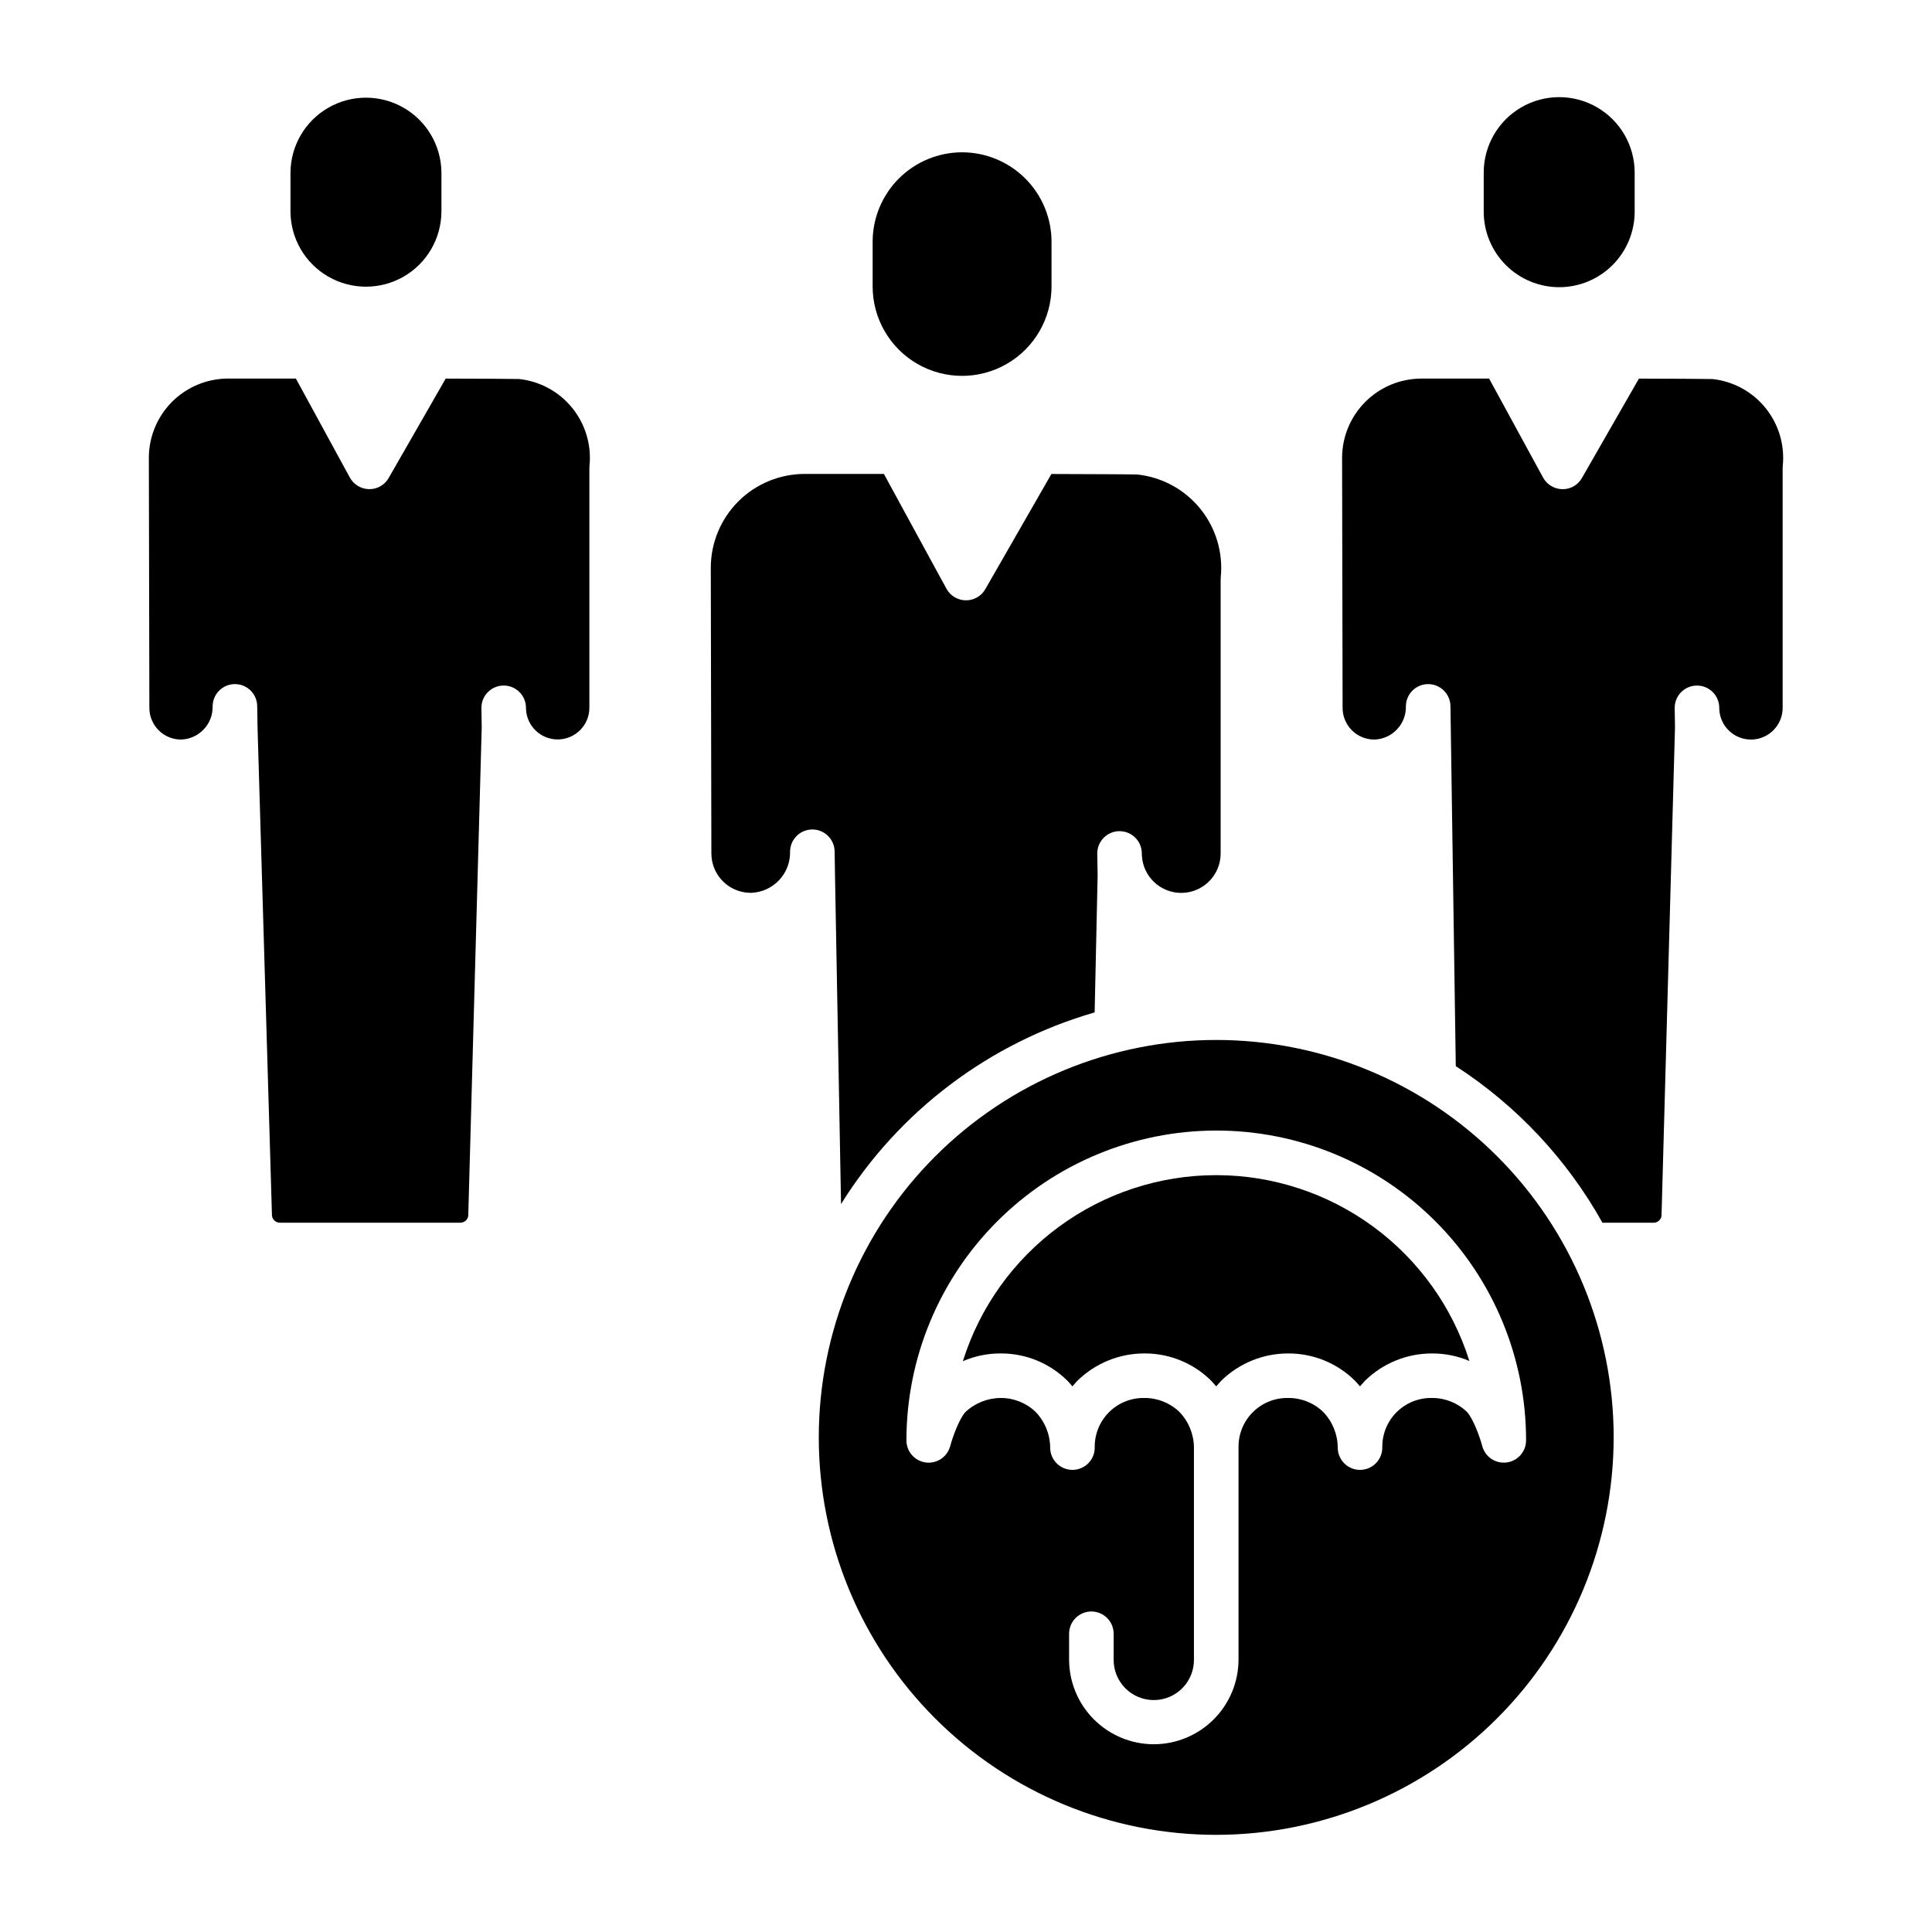
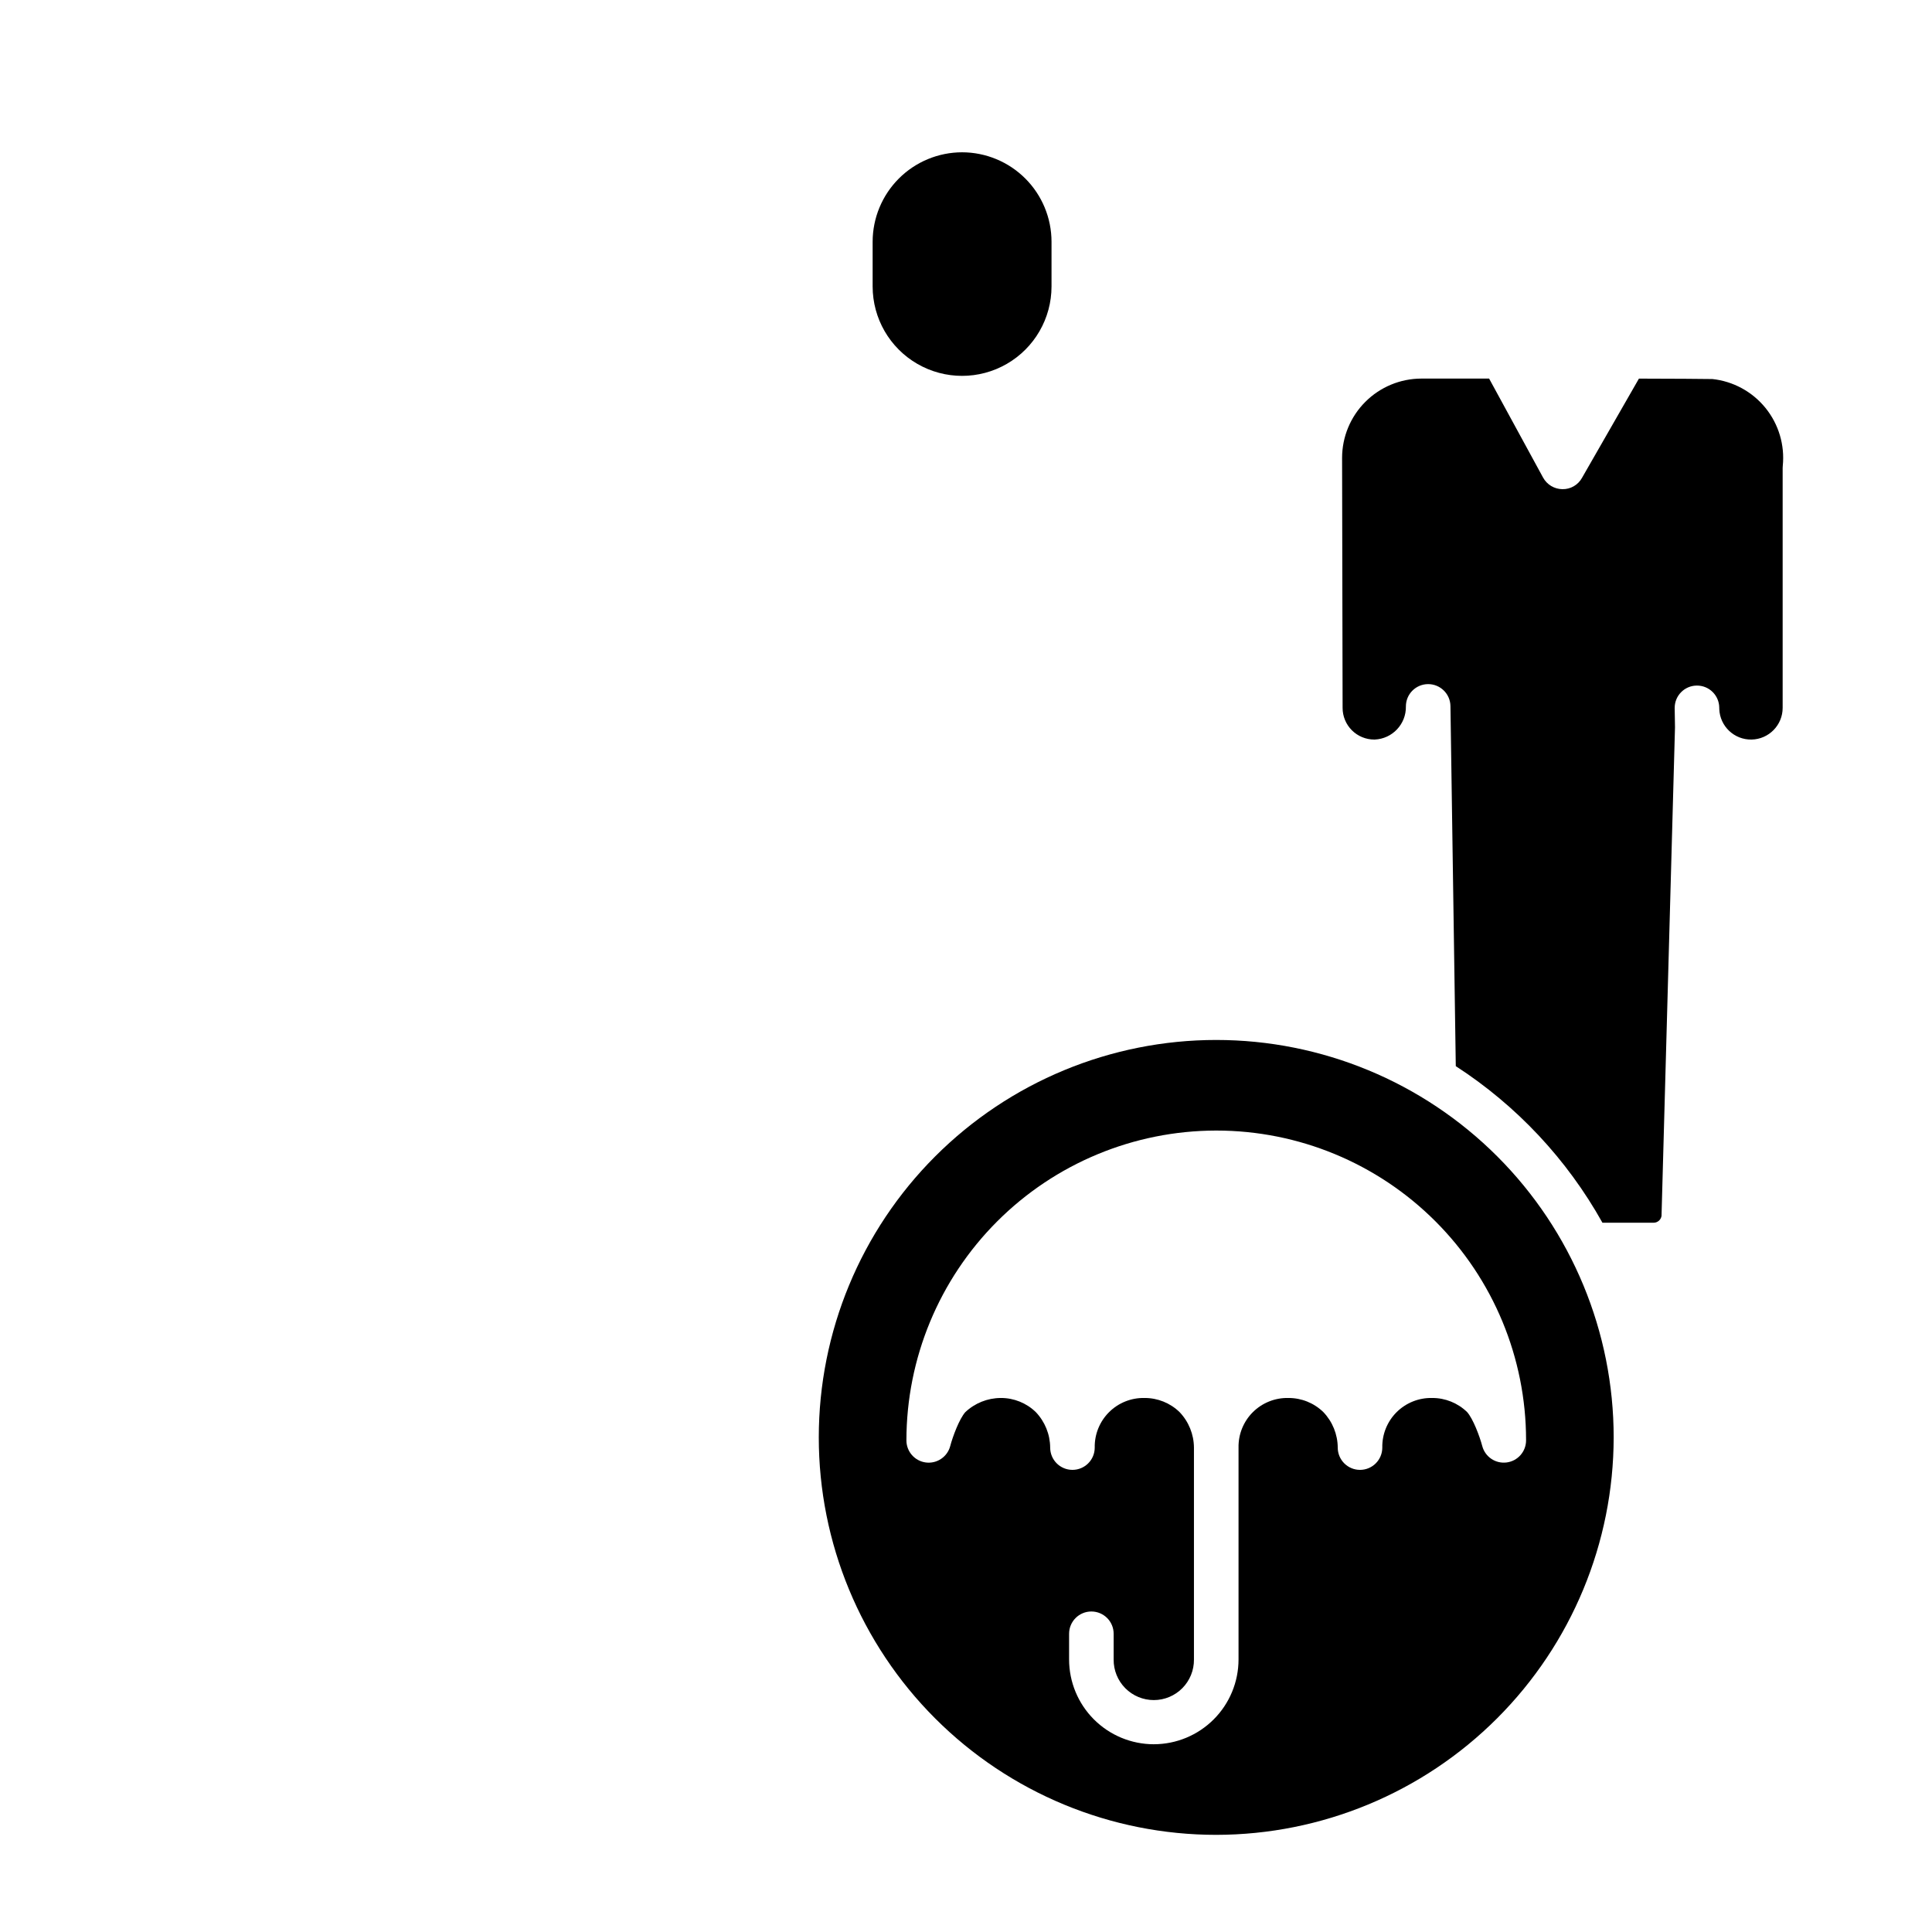
<svg xmlns="http://www.w3.org/2000/svg" fill="#000000" width="800px" height="800px" version="1.1" viewBox="144 144 512 512">
  <g>
    <path d="m398.96 184.36c-6.285 0.008-12.309 2.508-16.754 6.949-4.441 4.445-6.941 10.469-6.949 16.754v11.844c0 8.469 4.516 16.293 11.852 20.527 7.332 4.234 16.371 4.234 23.703 0 7.336-4.234 11.852-12.059 11.852-20.527v-11.844c-0.004-6.285-2.504-12.309-6.949-16.754-4.445-4.441-10.469-6.941-16.754-6.949z" />
-     <path d="m557.2 220.11c5.305-0.004 10.391-2.113 14.141-5.863s5.859-8.836 5.863-14.137v-10.363c0-7.148-3.812-13.75-10-17.324-6.191-3.574-13.816-3.574-20.004 0s-10 10.176-10 17.324v10.363c0.004 5.301 2.113 10.387 5.863 14.137s8.836 5.859 14.137 5.863z" />
-     <path d="m440.64 364.27h0.051c3.223 0 5.852 2.582 5.902 5.805l0.008 0.484c0.207 5.695 4.938 10.172 10.633 10.066 5.699-0.109 10.258-4.762 10.25-10.457v-72.609c0-0.195 0.012-0.395 0.031-0.59h-0.004c0.656-6.535-1.301-13.066-5.438-18.164-4.141-5.102-10.129-8.355-16.66-9.059-1.625-0.059-13.625-0.105-22.781-0.133l-17.512 30.512c-1.055 1.863-3.047 3-5.188 2.965-2.137-0.023-4.094-1.199-5.117-3.078l-16.574-30.414h-21.016c-6.59 0.008-12.91 2.629-17.57 7.289s-7.281 10.977-7.289 17.57c0 1.016 0.156 74.969 0.156 75.715-0.004 2.766 1.094 5.422 3.051 7.379 1.957 1.957 4.609 3.059 7.379 3.059h0.137c5.82-0.223 10.395-5.059 10.289-10.883 0-3.242 2.613-5.879 5.859-5.906h0.047c3.223 0 5.852 2.59 5.902 5.816l0.098 6.375 1.598 87.078v-0.004c15.363-24.645 39.301-42.734 67.207-50.785l0.793-36.219-0.086-5.223c-0.008-0.227-0.012-0.457-0.012-0.688 0.004-3.242 2.617-5.875 5.856-5.902z" />
    <path d="m597.79 244.45c-1.488-0.051-11.562-0.09-19.457-0.113l-15.105 26.332c-1.043 1.871-3.039 3.012-5.184 2.965-2.137-0.023-4.094-1.203-5.117-3.078l-14.297-26.227h-17.949c-5.57 0.008-10.914 2.223-14.852 6.164-3.941 3.938-6.156 9.277-6.164 14.848 0 0.887 0.137 65.598 0.137 66.25v0.004c-0.004 2.223 0.879 4.359 2.453 5.934 1.574 1.574 3.707 2.461 5.934 2.461h0.105c4.691-0.188 8.371-4.094 8.281-8.785 0-3.246 2.617-5.883 5.859-5.906h0.047-0.004c3.227 0 5.859 2.59 5.906 5.816l1.414 95.426c16.145 10.457 29.488 24.703 38.867 41.496h13.543c1.051 0.004 1.949-0.758 2.113-1.797l3.57-129.5-0.074-4.539c-0.008-0.203-0.012-0.41-0.012-0.617l0.004 0.004c0-3.242 2.613-5.879 5.856-5.902h0.051c3.223-0.004 5.848 2.582 5.902 5.805l0.008 0.418v-0.004c0.172 4.578 3.977 8.172 8.555 8.086 4.578-0.09 8.242-3.828 8.238-8.406v-63.531c0-0.199 0.012-0.395 0.031-0.59 0.562-5.523-1.086-11.047-4.582-15.359s-8.559-7.066-14.078-7.656z" />
    <path d="m571.64 524.93c0-27.938-11.098-54.727-30.852-74.477-19.75-19.754-46.543-30.852-74.477-30.852s-54.723 11.098-74.477 30.852c-19.754 19.75-30.848 46.539-30.848 74.477 0 27.934 11.094 54.723 30.848 74.477 19.754 19.754 46.543 30.848 74.477 30.848 27.926-0.031 54.699-11.137 74.441-30.883 19.746-19.746 30.855-46.52 30.887-74.441zm-121.87 81.316c-5.953-0.008-11.66-2.375-15.867-6.582-4.207-4.211-6.574-9.914-6.582-15.867v-6.832c0-3.262 2.644-5.902 5.902-5.902 3.262 0 5.906 2.641 5.906 5.902v6.832c-0.027 2.84 1.082 5.57 3.078 7.59 2 2.019 4.723 3.152 7.562 3.152s5.562-1.133 7.559-3.152c2-2.019 3.109-4.75 3.082-7.59v-56.168c-0.023-3.512-1.391-6.879-3.82-9.418-2.473-2.398-5.785-3.738-9.234-3.731h-0.066c-3.512-0.074-6.902 1.285-9.387 3.769-2.488 2.481-3.856 5.867-3.789 9.379 0 3.262-2.641 5.902-5.902 5.902s-5.902-2.641-5.902-5.902c-0.027-3.512-1.395-6.879-3.82-9.418-2.473-2.398-5.789-3.738-9.234-3.731h-0.066c-3.488 0.02-6.844 1.363-9.379 3.762-1.582 1.797-3.305 6.387-3.992 8.988-0.758 2.863-3.523 4.723-6.465 4.344-2.938-0.383-5.141-2.883-5.144-5.848 0.008-21.754 8.648-42.617 24.023-58.012 15.375-15.395 36.227-24.062 57.984-24.102h0.152-0.004c21.754 0 42.621 8.641 58.008 24.02 15.387 15.375 24.039 36.234 24.051 57.988v0.105c-0.004 2.965-2.203 5.465-5.144 5.844-2.941 0.383-5.707-1.477-6.465-4.344-0.699-2.629-2.449-7.273-4.027-9.023-2.473-2.394-5.781-3.731-9.223-3.719h-0.066c-3.512-0.074-6.902 1.285-9.391 3.766-2.484 2.481-3.852 5.867-3.785 9.379 0 3.262-2.644 5.906-5.906 5.906-3.258 0-5.902-2.644-5.902-5.906-0.023-3.512-1.391-6.879-3.82-9.414-2.473-2.402-5.785-3.742-9.234-3.731h-0.066c-3.508-0.074-6.898 1.285-9.387 3.766-2.484 2.481-3.852 5.867-3.785 9.379v56.164c-0.008 5.953-2.375 11.66-6.582 15.867-4.211 4.211-9.914 6.578-15.867 6.586z" />
-     <path d="m485.48 502.68c6.574-0.012 12.887 2.574 17.566 7.195 0.055 0.055 0.109 0.109 0.16 0.164 0.418 0.445 0.82 0.898 1.203 1.363 0.383-0.465 0.785-0.918 1.203-1.363 0.082-0.09 0.164-0.172 0.254-0.254h0.004c4.719-4.559 11.027-7.109 17.59-7.106h0.125c3.371-0.004 6.715 0.676 9.816 1.996-4.488-14.27-13.41-26.734-25.465-35.59-12.059-8.855-26.621-13.641-41.578-13.66-0.02 0.004-0.035 0.004-0.051 0h-0.098c-14.965 0.023-29.535 4.812-41.59 13.68-12.059 8.867-20.973 21.348-25.453 35.625 3.152-1.363 6.555-2.062 9.988-2.055h0.121c6.574-0.008 12.887 2.578 17.562 7.195 0.055 0.055 0.109 0.109 0.164 0.168 0.422 0.445 0.82 0.898 1.203 1.363 0.387-0.465 0.785-0.918 1.207-1.363 0.082-0.086 0.168-0.172 0.25-0.254 4.723-4.562 11.031-7.109 17.594-7.109h0.121c6.574-0.008 12.887 2.578 17.562 7.195 0.055 0.055 0.109 0.109 0.164 0.168 0.418 0.445 0.82 0.898 1.207 1.363 0.383-0.465 0.785-0.918 1.203-1.363 0.082-0.086 0.164-0.172 0.254-0.25l-0.004-0.004c4.723-4.559 11.031-7.109 17.594-7.106z" />
-     <path d="m220.98 189.75v10.363c0.047 7.113 3.871 13.664 10.039 17.207 6.168 3.539 13.754 3.539 19.926 0 6.168-3.543 9.988-10.094 10.039-17.207v-10.363c-0.051-7.113-3.871-13.668-10.039-17.207-6.172-3.543-13.758-3.543-19.926 0-6.168 3.539-9.992 10.094-10.039 17.207z" />
-     <path d="m186.04 337.53c1.57 1.574 3.707 2.457 5.93 2.453h0.105c4.691-0.188 8.371-4.094 8.277-8.785 0-3.242 2.617-5.879 5.859-5.902h0.047c3.227-0.004 5.856 2.586 5.906 5.812l0.086 5.578 3.828 129.55c0.164 1.035 1.062 1.797 2.109 1.793h47.793c1.051 0.004 1.949-0.758 2.113-1.797l3.57-129.5-0.074-4.539c-0.008-0.203-0.012-0.41-0.012-0.617l0.004 0.004c0-3.242 2.613-5.875 5.856-5.902h0.051c3.223 0 5.848 2.582 5.902 5.805l0.008 0.418c0.184 4.562 3.984 8.145 8.555 8.059 4.566-0.09 8.23-3.812 8.238-8.383v-63.527c0-0.199 0.012-0.395 0.031-0.59 0.562-5.523-1.086-11.043-4.578-15.355-3.496-4.312-8.555-7.066-14.074-7.66-1.488-0.051-11.562-0.09-19.457-0.113l-15.105 26.332c-1.051 1.867-3.043 3.004-5.184 2.965-2.137-0.023-4.094-1.203-5.117-3.078l-14.297-26.227h-17.953c-5.57 0-10.914 2.215-14.855 6.156s-6.156 9.285-6.156 14.855c0 0.887 0.137 65.598 0.137 66.25v0.004c-0.008 2.227 0.879 4.367 2.457 5.938z" />
  </g>
</svg>